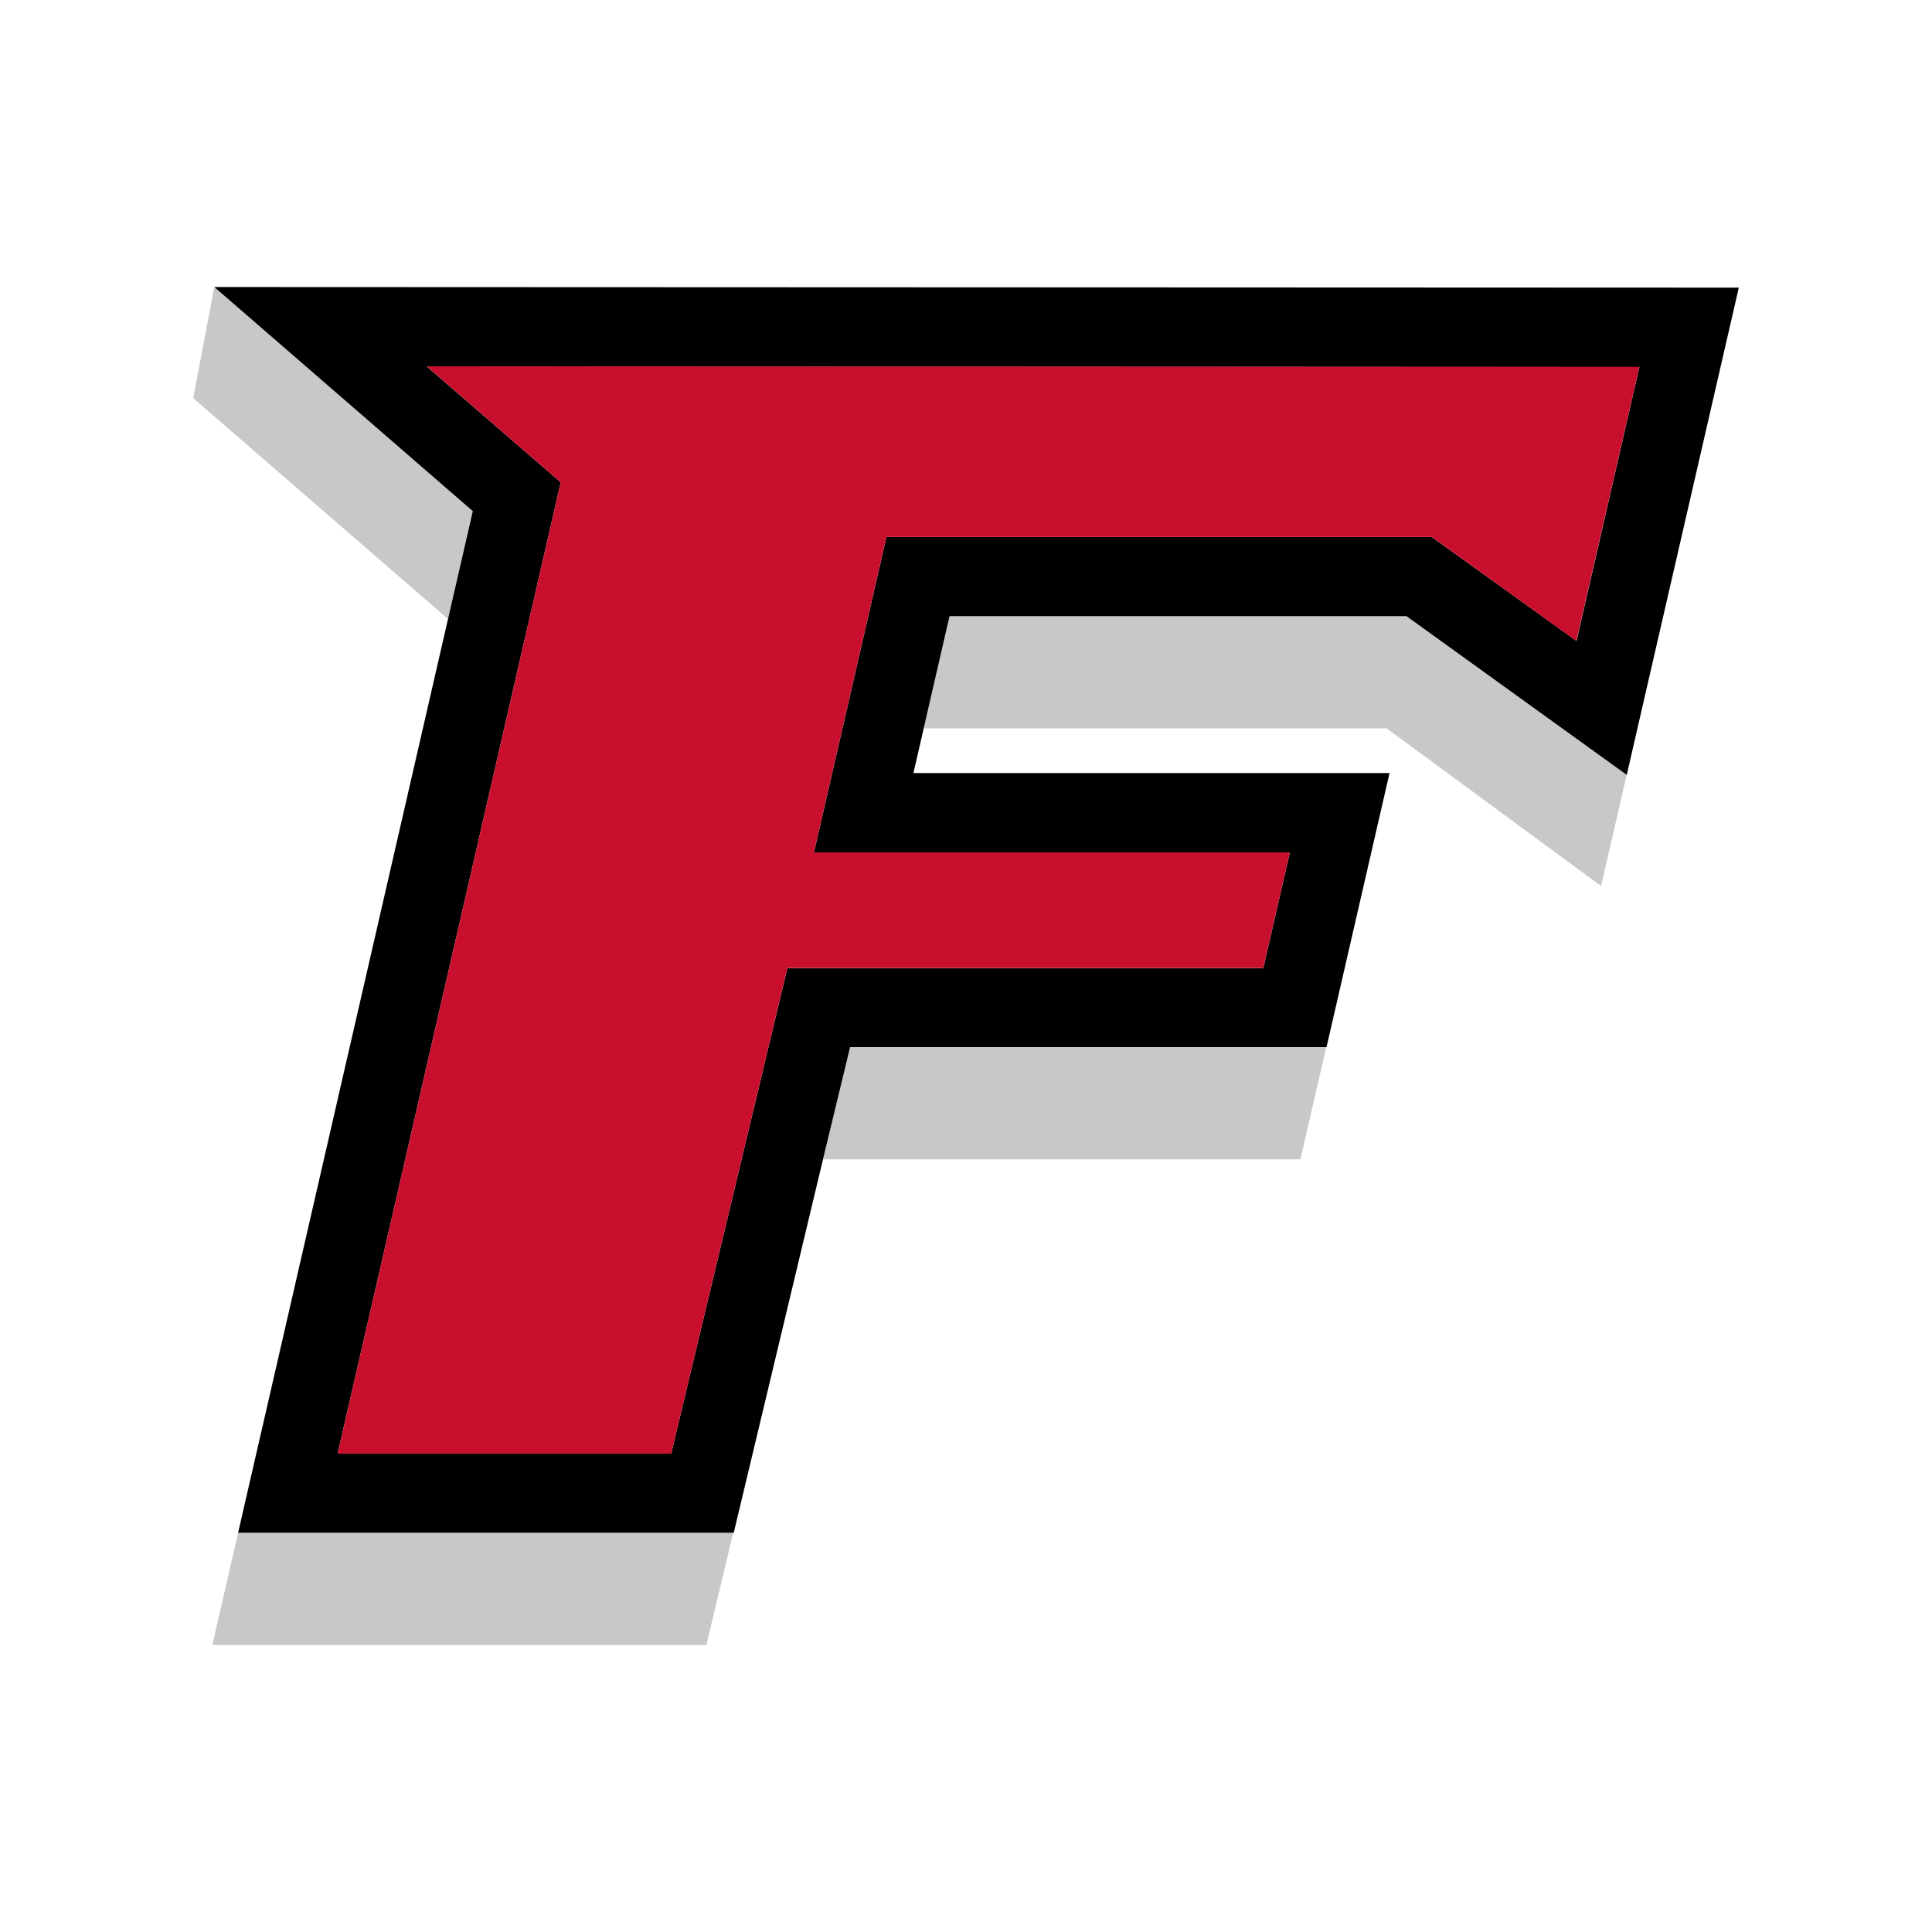
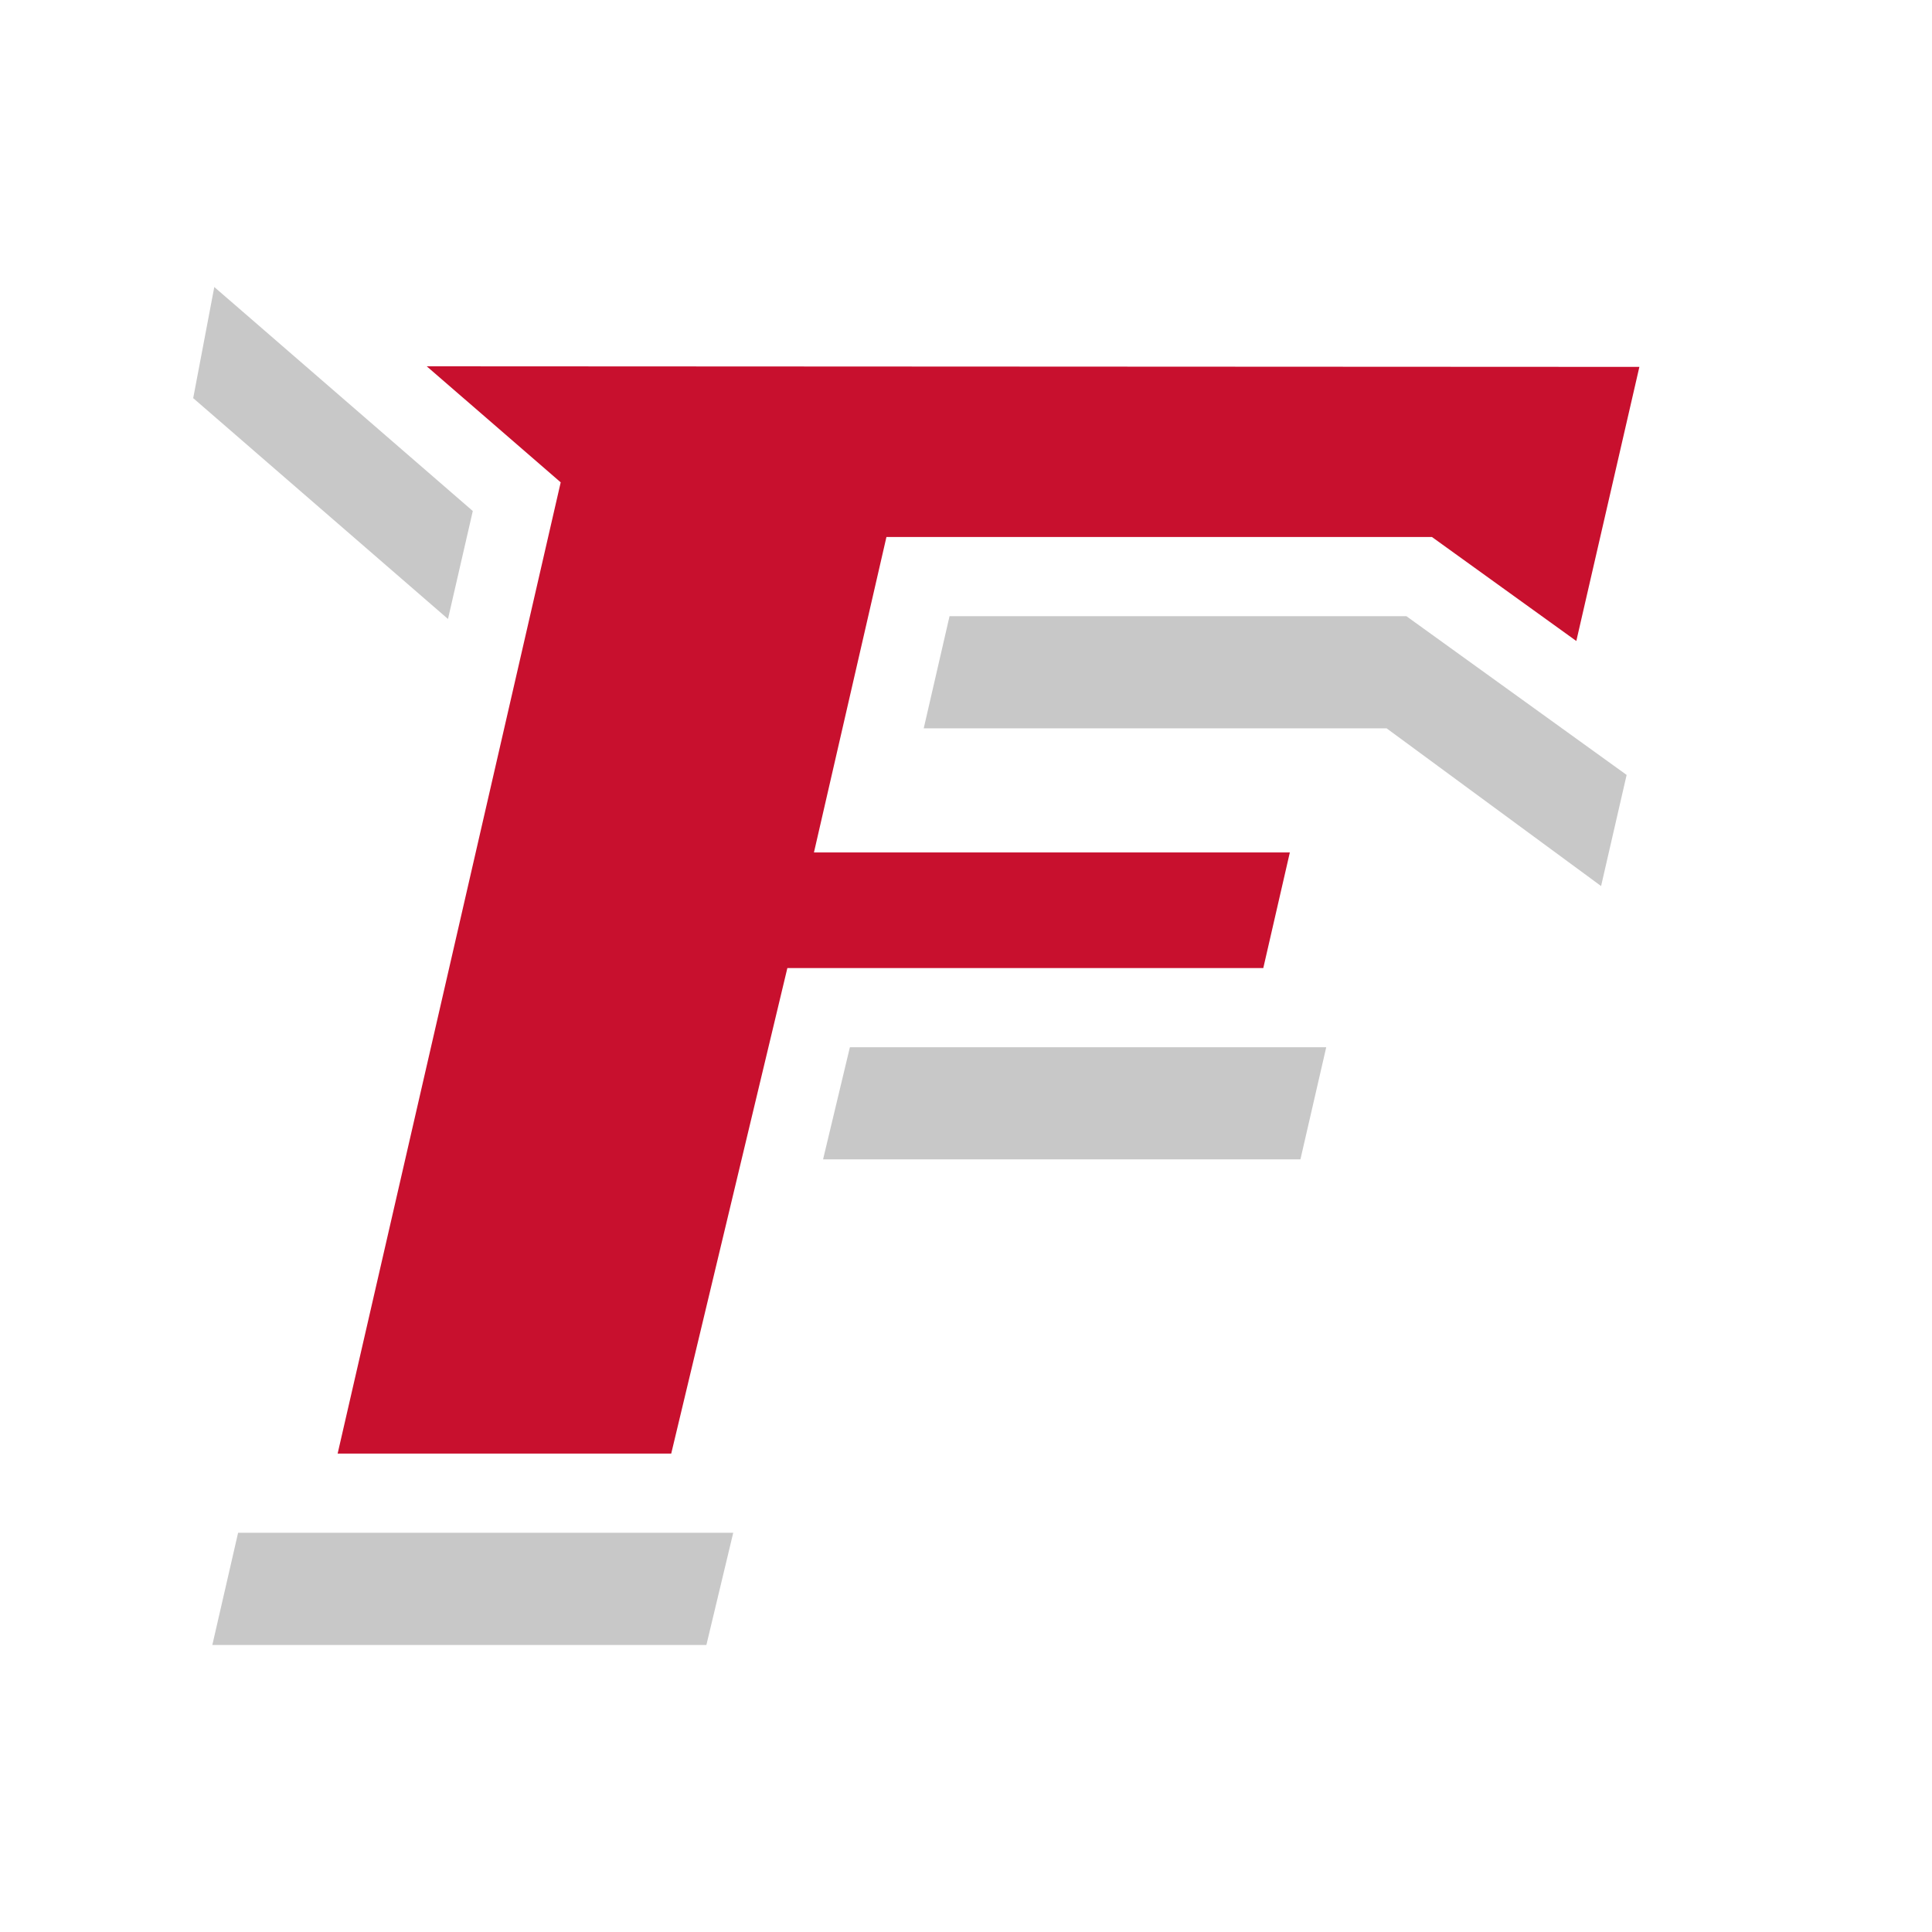
<svg xmlns="http://www.w3.org/2000/svg" data-name="Layer 1" height="500" viewBox="0 0 500 500" width="500">
  <path d="M213.01 300.04L336.55 300.04 343.23 271.02 219.95 271.02 213.01 300.04z" fill="#c8c8c8" />
  <path d="M245.74 159.47L239.06 188.49 358.85 188.49 414.36 229.31 420.97 200.55 363.98 159.47 245.74 159.47z" fill="#c8c8c8" />
  <path d="M54.95 425.72L182.81 425.72 189.76 396.68 61.62 396.68 54.95 425.72z" fill="#c8c8c8" />
  <path d="M55.46 74.28L50 103.04 115.94 160.19 122.36 132.25 55.46 74.28z" fill="#c8c8c8" />
-   <path d="M450,74.44,55.46,74.28l66.9,58-6.42,27.94L61.62,396.68H189.89L213,300,220,271h123.3l16.31-70.93H236.39l2.67-11.6,6.68-29H364l57,41.08,0,0ZM370.58,139H229.41l-18.76,81.64H333.81l-6.87,29.92H203.77L173.71,376.19H87.38l57.73-251.36-34.67-30L424.27,95,408,165.89Z" />
  <path d="M424.27 94.95L110.44 94.8 145.11 124.83 87.38 376.19 173.71 376.19 203.77 250.53 326.94 250.53 333.81 220.61 210.65 220.61 229.41 138.97 370.58 138.97 407.95 165.89 424.27 94.95z" fill="#c8102e" />
</svg>